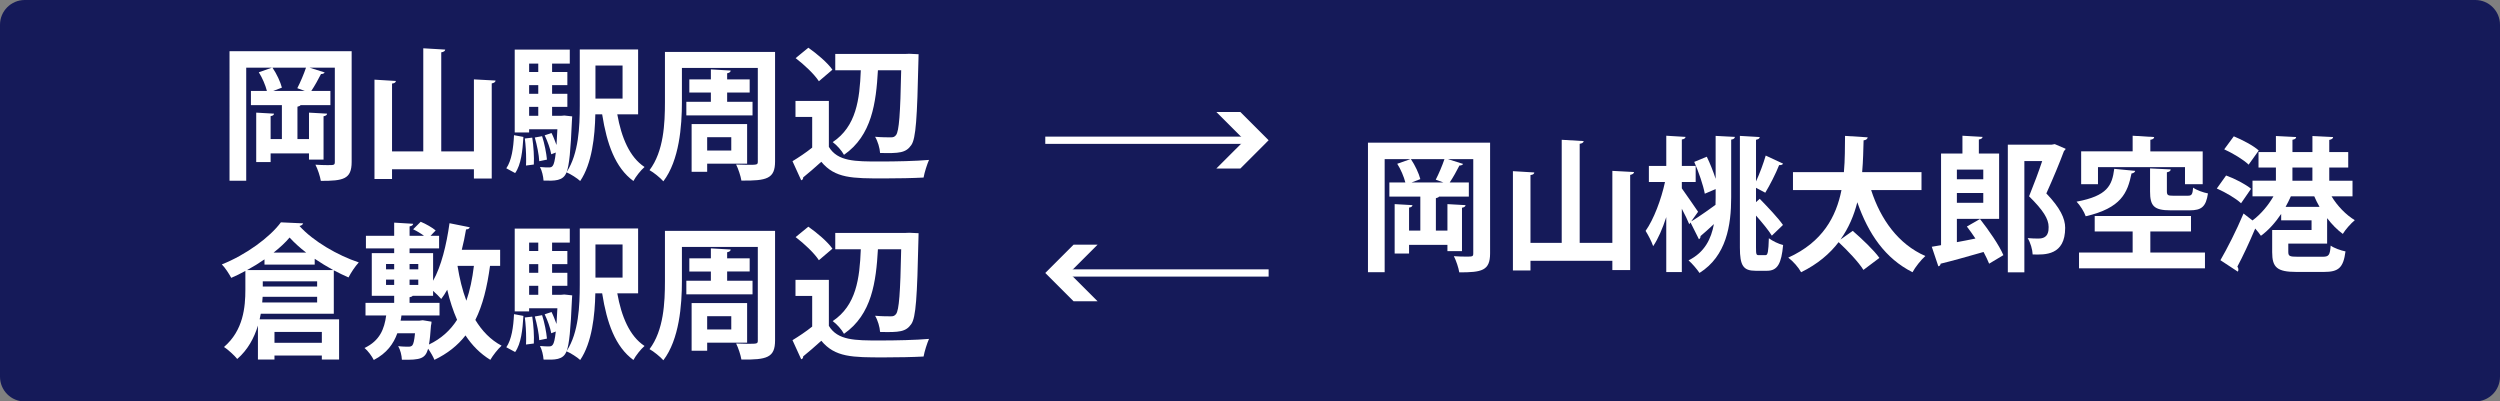
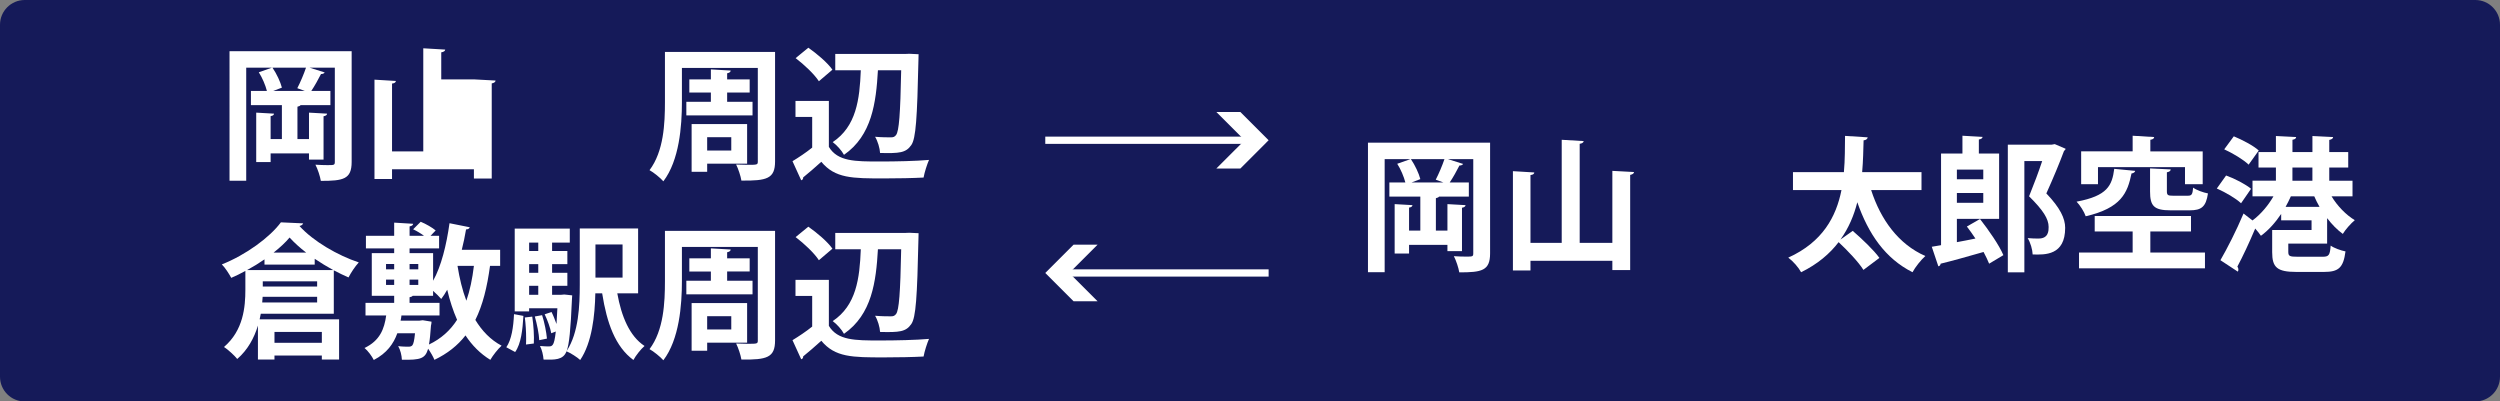
<svg xmlns="http://www.w3.org/2000/svg" version="1.1" id="レイヤー_1" x="0px" y="0px" viewBox="0 0 274 44" style="enable-background:new 0 0 274 44;" xml:space="preserve">
  <rect x="0" y="0" width="274" height="44" fill="#808080" stroke="none" />
  <style type="text/css">
	.st0{fill:#151A59;}
	.st1{fill:none;stroke:#FFFFFF;stroke-width:0.795;stroke-miterlimit:10;}
	.st2{fill:#FFFFFF;}
</style>
  <path class="st0" d="M271.289,44H2.711C1.214,44,0,42.786,0,41.289L0,2.711C0,1.214,1.214,0,2.711,0l268.578,0  C272.786,0,274,1.214,274,2.711v38.578C274,42.786,272.786,44,271.289,44z" />
  <g>
    <g>
      <g>
        <line class="st1" x1="114.563" y1="15.371" x2="136.951" y2="15.371" />
        <g>
          <polygon class="st2" points="133.31,18.471 136.411,15.371 133.31,12.272 135.942,12.272 139.041,15.371 135.942,18.471     " />
        </g>
      </g>
    </g>
    <g>
      <g>
        <line class="st1" x1="139.041" y1="29.918" x2="116.653" y2="29.918" />
        <g>
          <polygon class="st2" points="120.294,26.818 117.193,29.918 120.294,33.017 117.662,33.017 114.563,29.918 117.662,26.818           " />
        </g>
      </g>
    </g>
  </g>
  <g>
    <path class="st2" d="M36.586,34.385h-8.005c-0.031,0.205-0.077,0.411-0.124,0.616h8.707v4.406h-1.891v-0.443h-5.191v0.443h-1.813   v-3.724c-0.407,1.347-1.111,2.663-2.268,3.661c-0.28-0.364-1.062-1.078-1.454-1.315c2.127-1.806,2.346-4.389,2.346-6.275v-2.06   c-0.516,0.286-1.032,0.54-1.548,0.76c-0.219-0.411-0.673-1.124-1.032-1.474c2.643-1.046,5.254-2.962,6.474-4.611l2.438,0.112   c-0.046,0.142-0.203,0.254-0.406,0.286c1.517,1.679,4.205,3.231,6.503,3.993c-0.422,0.459-0.844,1.108-1.126,1.647   c-0.516-0.222-1.063-0.491-1.611-0.777V34.385z M28.988,28.997v-0.571c-0.593,0.413-1.235,0.809-1.907,1.173h9.442   c-0.687-0.379-1.375-0.792-2.031-1.236v0.635H28.988z M28.738,33.149h6.02v-0.618h-5.972L28.738,33.149z M28.8,30.835v0.57h5.958   v-0.57H28.8z M33.553,27.682c-0.702-0.54-1.329-1.109-1.813-1.649c-0.453,0.54-1.047,1.094-1.751,1.649H33.553z M35.274,36.382   h-5.191v1.188h5.191V36.382z" />
    <path class="st2" d="M54.818,29.139h-1.111c-0.312,2.314-0.796,4.294-1.609,5.926c0.734,1.205,1.672,2.187,2.877,2.822   c-0.391,0.348-0.954,1.061-1.236,1.552c-1.109-0.682-2.001-1.584-2.72-2.678c-0.861,1.109-1.985,1.997-3.407,2.678   c-0.125-0.332-0.424-0.84-0.689-1.22c-0.312,1.078-0.813,1.251-2.877,1.205c-0.015-0.459-0.171-1.094-0.407-1.49   c0.485,0.063,0.923,0.063,1.126,0.063c0.188,0,0.313-0.032,0.422-0.142c0.125-0.144,0.219-0.523,0.298-1.332h-1.939   c-0.407,1.141-1.142,2.187-2.58,2.932c-0.204-0.413-0.641-1.014-1.017-1.317c1.673-0.792,2.173-2.075,2.377-3.565h-2.267v-1.378   h3.142v-0.777h-2.455v-4.673h2.455v-0.523h-3.096v-1.38h3.096v-1.442l2.079,0.127c-0.015,0.144-0.125,0.239-0.391,0.286v1.029   h1.579c-0.359-0.269-0.813-0.538-1.189-0.712l0.829-0.825c0.579,0.239,1.266,0.635,1.642,0.952l-0.564,0.585h0.938v1.38h-3.236   v0.523h2.58v3.026c0.892-1.584,1.47-3.946,1.798-6.307l2.22,0.444c-0.048,0.142-0.188,0.237-0.407,0.237   c-0.125,0.745-0.282,1.505-0.468,2.234h4.205V29.139z M42.309,28.934v0.586h0.892v-0.586H42.309z M42.309,30.644v0.586h0.892   v-0.586H42.309z M46.328,35.097l0.969,0.159c0,0.144-0.031,0.301-0.063,0.444c-0.063,0.887-0.125,1.552-0.219,2.06   c1.329-0.635,2.329-1.537,3.081-2.71c-0.438-0.999-0.798-2.092-1.08-3.296c-0.203,0.364-0.422,0.713-0.656,1.014   c-0.204-0.237-0.547-0.586-0.892-0.887v0.538h-2.235c-0.063,0.08-0.171,0.127-0.345,0.159v0.618h3.284v1.378h-4.174   c-0.016,0.19-0.048,0.381-0.094,0.571h2.064L46.328,35.097z M45.844,28.934h-0.954v0.586h0.954V28.934z M44.889,31.231h0.954   v-0.586h-0.954V31.231z M50.143,29.139c0.219,1.363,0.531,2.663,0.969,3.819c0.391-1.109,0.656-2.392,0.829-3.819H50.143z" />
    <path class="st2" d="M57.367,34.622c-0.094,1.505-0.249,3.042-0.907,3.961l-0.969-0.523c0.579-0.84,0.781-2.219,0.844-3.629   L57.367,34.622z M69.938,32.15h-2.283c0.453,2.536,1.345,4.691,2.987,5.769c-0.407,0.348-0.969,1.061-1.22,1.537   c-1.986-1.459-2.908-4.041-3.424-7.306h-0.75c-0.048,2.424-0.361,5.388-1.658,7.306c-0.297-0.286-1.063-0.777-1.5-0.952   c-0.359,0.967-1.314,0.936-2.517,0.904c-0.031-0.459-0.173-1.093-0.391-1.489c0.437,0.047,0.796,0.047,0.984,0.047   c0.188,0,0.313-0.032,0.422-0.19c0.125-0.159,0.234-0.586,0.328-1.442l-0.499,0.19c-0.094-0.571-0.407-1.427-0.719-2.077   l0.75-0.252c0.203,0.396,0.374,0.855,0.531,1.283h0.016c0.031-0.476,0.063-1.031,0.094-1.696h-3.096v0.349h-1.579v-9.08h6.035   v1.537H60.51v0.919h1.673v1.442H60.51v0.951h1.673v1.427H60.51v0.982h0.984l0.359-0.032l0.861,0.095   c0,0.142-0.015,0.332-0.031,0.476c-0.14,3.295-0.297,4.895-0.579,5.625c1.329-2.028,1.439-4.992,1.439-7.289v-6.148h6.394V32.15z    M57.648,37.76c0.016-0.207,0.016-0.444,0.016-0.682c0-0.728-0.048-1.569-0.142-2.282l0.813-0.095   c0.142,0.936,0.219,2.155,0.173,2.947L57.648,37.76z M58.994,26.588h-1.001v0.919h1.001V26.588z M58.994,29.899v-0.951h-1.001   v0.951H58.994z M57.993,31.326v0.982h1.001v-0.982H57.993z M59.102,37.284c-0.031-0.697-0.251-1.774-0.485-2.598l0.798-0.144   c0.265,0.809,0.468,1.871,0.531,2.568L59.102,37.284z M68.233,26.795h-2.971v3.627h2.971V26.795z" />
    <path class="st2" d="M84.947,25.305v12.011c0,1.886-0.907,2.123-3.689,2.092c-0.077-0.491-0.345-1.3-0.579-1.759   c0.407,0.017,0.829,0.032,1.205,0.032c1.124,0,1.172,0,1.172-0.379V27.064h-8.318v3.756c0,2.613-0.282,6.369-2.033,8.666   c-0.312-0.364-1.095-0.997-1.517-1.22c1.564-2.075,1.69-5.117,1.69-7.463v-5.498H84.947z M75.223,30.771h2.689v-1.014h-2.361   v-1.442h2.361v-1.093l2.174,0.125c-0.016,0.159-0.125,0.239-0.391,0.302v0.665h2.469v1.442h-2.469v1.014h2.783v1.49h-7.255V30.771z    M81.884,37.553h-4.378v0.889h-1.705v-5.229h6.083V37.553z M80.148,34.654h-2.643v1.457h2.643V34.654z" />
    <path class="st2" d="M90.844,30.676v5.039c0.969,1.601,2.86,1.601,5.597,1.601c1.798,0,3.925-0.047,5.379-0.174   c-0.204,0.459-0.501,1.378-0.595,1.933c-1.157,0.063-2.783,0.095-4.314,0.095c-3.503,0-5.379,0-6.896-1.823   c-0.687,0.618-1.391,1.236-1.986,1.711c0,0.175-0.061,0.271-0.218,0.317l-0.954-2.092c0.673-0.411,1.47-0.934,2.158-1.489v-3.36   h-1.83v-1.759H90.844z M88.592,24.845c0.953,0.665,2.11,1.647,2.643,2.409l-1.485,1.266c-0.485-0.76-1.611-1.821-2.549-2.534   L88.592,24.845z M100.677,25.559c0,0.174-0.015,0.411-0.015,0.633c-0.14,6.402-0.282,8.604-0.781,9.318   c-0.595,0.872-1.33,0.919-3.424,0.872c-0.031-0.523-0.251-1.285-0.547-1.776c0.734,0.063,1.391,0.063,1.734,0.063   c0.251,0,0.407-0.047,0.564-0.252c0.328-0.429,0.468-2.282,0.562-7.101h-2.549c-0.203,3.55-0.656,7.147-3.721,9.271   c-0.251-0.476-0.798-1.078-1.235-1.395c2.58-1.728,2.954-4.658,3.079-7.876h-2.799v-1.789h7.693l0.422-0.017L100.677,25.559z" />
  </g>
  <g>
    <path class="st2" d="M163.314,15.638v12.138c0,1.901-0.923,2.075-3.378,2.075c-0.077-0.491-0.343-1.3-0.593-1.774   c0.453,0.032,0.953,0.047,1.314,0.047c0.734,0,0.813,0,0.813-0.364V17.444h-2.768l1.657,0.523c-0.063,0.11-0.203,0.174-0.406,0.174   c-0.282,0.555-0.687,1.3-1.063,1.854h2.095v1.552h-3.267c-0.048,0.08-0.157,0.127-0.345,0.175v3.549h1.266v-2.9l1.986,0.112   c-0.016,0.142-0.125,0.237-0.391,0.286v4.753h-1.596V26.84h-4.205v0.951h-1.579v-5.42l1.953,0.112   c-0.015,0.142-0.124,0.237-0.374,0.269v2.519h1.235v-3.724h-3.393v-1.552h1.751c-0.157-0.618-0.499-1.442-0.89-2.045l1.437-0.506   h-2.814v12.392h-1.83V15.638H163.314z M158.186,19.995l-0.829-0.301c0.33-0.635,0.72-1.554,0.954-2.25h-3.674   c0.453,0.665,0.875,1.569,1.032,2.187l-0.953,0.364H158.186z" />
    <path class="st2" d="M176.714,18.727l2.375,0.127c-0.015,0.159-0.14,0.254-0.422,0.317v10.425h-1.953v-1.014h-8.974v1.063h-1.924   V18.759l2.346,0.142c-0.016,0.144-0.125,0.254-0.422,0.286v7.431h3.424V15.321l2.407,0.142c-0.015,0.144-0.14,0.254-0.437,0.301   v10.855h3.58V18.727z" />
-     <path class="st2" d="M187.065,17.175c0.359,0.743,0.719,1.647,0.969,2.424v-4.706l2.11,0.11c-0.015,0.159-0.124,0.254-0.406,0.301   v6.324c0,3.057-0.516,6.432-3.472,8.287c-0.249-0.381-0.828-1.061-1.203-1.378c1.767-0.872,2.486-2.361,2.783-3.978   c-0.547,0.523-1.078,0.982-1.469,1.315c0.015,0.159-0.063,0.286-0.173,0.349l-0.921-1.838l-0.142,0.19   c-0.171-0.428-0.485-1.078-0.813-1.696v6.94h-1.705v-6.021c-0.406,1.251-0.89,2.377-1.437,3.184   c-0.171-0.523-0.564-1.251-0.829-1.679c0.892-1.251,1.719-3.455,2.127-5.356h-1.767v-1.758h1.907v-3.313l2.112,0.127   c-0.016,0.144-0.125,0.237-0.407,0.286v2.9h1.517v1.758h-1.517v0.698c0.407,0.555,1.517,2.185,1.782,2.566   c-0.234,0.332-0.485,0.665-0.75,1.046c0.048,0,1.126-0.682,2.659-1.806c0.015-0.269,0.015-0.555,0.015-0.824v-0.904l-1.189,0.508   c-0.171-0.936-0.673-2.394-1.157-3.487L187.065,17.175z M192.459,27.158c0,0.713,0.031,0.807,0.297,0.807h0.752   c0.249,0,0.312-0.411,0.359-1.853c0.406,0.301,1.047,0.618,1.563,0.743c-0.188,2.028-0.61,2.822-1.767,2.822h-1.25   c-1.345,0-1.721-0.555-1.721-2.536V14.893l2.174,0.127c-0.016,0.159-0.125,0.237-0.407,0.301v4.563   c0.407-0.87,0.813-1.98,1.063-2.835l1.907,0.887c-0.077,0.127-0.219,0.174-0.437,0.159c-0.361,0.919-1.017,2.202-1.517,3.026   l-1.017-0.538v1.569l0.407-0.364c0.859,0.887,2.016,2.09,2.549,2.867l-1.22,1.173c-0.359-0.586-1.048-1.427-1.736-2.202V27.158z" />
    <path class="st2" d="M210.597,20.834h-5.519c1.047,3.233,2.985,5.928,5.941,7.226c-0.47,0.413-1.111,1.221-1.408,1.776   c-2.985-1.505-4.832-4.183-6.05-7.67c-0.361,1.427-0.938,2.82-1.846,4.088l1.345-0.951c0.986,0.855,2.314,2.107,2.924,2.964   l-1.752,1.315c-0.531-0.855-1.734-2.123-2.72-3.042c-0.969,1.268-2.298,2.407-4.111,3.296c-0.282-0.523-0.861-1.19-1.408-1.601   c3.783-1.712,5.254-4.501,5.832-7.401h-5.316v-1.965h5.582c0.125-1.393,0.109-2.757,0.125-3.976l2.486,0.159   c-0.031,0.174-0.171,0.301-0.453,0.332c-0.031,1.061-0.048,2.25-0.157,3.485h6.505V20.834z" />
    <path class="st2" d="M214.474,26.54c0.641-0.112,1.33-0.254,2.033-0.396c-0.312-0.459-0.625-0.919-0.938-1.317l1.439-0.824   c0.953,1.221,2.095,2.852,2.563,3.961l-1.563,0.936c-0.142-0.364-0.359-0.809-0.61-1.283c-1.767,0.506-3.518,0.997-4.706,1.283   c-0.015,0.174-0.125,0.269-0.251,0.286l-0.719-2.14l1.017-0.174V16.826h2.344v-1.95l2.206,0.127   c-0.016,0.144-0.125,0.237-0.407,0.286v1.537h2.221v7.162h-4.629V26.54z M217.367,18.585h-2.893v1.061h2.893V18.585z    M214.474,22.229h2.893v-1.078h-2.893V22.229z M225.201,15.795l1.187,0.508c-0.015,0.095-0.077,0.174-0.171,0.237   c-0.499,1.347-1.189,2.996-1.939,4.66c1.517,1.584,2.064,2.74,2.064,3.771c0,3.026-2.204,2.962-3.564,2.915   c-0.016-0.508-0.236-1.3-0.547-1.791c0.468,0.048,0.907,0.048,1.203,0.048c1.095,0,1.095-0.872,1.095-1.268   c0-0.872-0.579-1.823-2.143-3.36c0.564-1.393,1.048-2.693,1.439-3.866h-1.955v12.201h-1.813V15.859h4.784L225.201,15.795z" />
    <path class="st2" d="M234.019,18.727c-0.031,0.142-0.171,0.254-0.406,0.286c-0.438,2.139-1.126,3.786-5.02,4.69   c-0.155-0.474-0.625-1.22-1.001-1.601c3.393-0.633,3.894-1.774,4.128-3.597L234.019,18.727z M235.677,25.367v2.314h5.987v1.726   H227.86v-1.726h5.878v-2.314h-4.159v-1.696h10.554v1.696H235.677z M229.939,18.315v1.871h-1.845v-3.597h5.644v-1.712l2.361,0.144   c-0.016,0.159-0.125,0.252-0.422,0.301v1.268h5.738v3.597h-1.94v-1.871H229.939z M235.646,18.458l2.267,0.11   c-0.015,0.159-0.125,0.254-0.422,0.317v2.075c0,0.428,0.109,0.491,0.673,0.491h1.625c0.422,0,0.516-0.142,0.579-0.887   c0.359,0.269,1.109,0.54,1.625,0.635c-0.218,1.474-0.719,1.853-2.001,1.853h-2.094c-1.846,0-2.252-0.491-2.252-2.075V18.458z" />
    <path class="st2" d="M243.98,19.235c0.938,0.332,2.125,0.951,2.735,1.457l-1.095,1.586c-0.546-0.523-1.719-1.205-2.657-1.617   L243.98,19.235z M255.05,26.698h-4.253V27.6c0,0.476,0.14,0.54,1.063,0.54h2.689c0.687,0,0.813-0.159,0.892-1.221   c0.374,0.271,1.126,0.54,1.625,0.635c-0.234,1.806-0.767,2.25-2.361,2.25h-3.018c-2.11,0-2.657-0.491-2.657-2.155v-2.441h4.316   v-1.061h-3.33v-0.698c-0.641,0.951-1.408,1.808-2.22,2.394c-0.142-0.222-0.391-0.523-0.626-0.794   c-0.64,1.522-1.36,3.059-1.953,4.168c0.077,0.11,0.109,0.221,0.109,0.316c0,0.095-0.015,0.175-0.063,0.239l-1.907-1.253   c0.719-1.235,1.751-3.248,2.534-5.117l0.984,0.76c0.892-0.665,1.719-1.632,2.298-2.646h-2.298v-1.711h2.565v-1.442h-1.907v-1.696   h1.907v-1.759l2.219,0.112c-0.015,0.159-0.124,0.252-0.406,0.301v1.347h2.189v-1.759l2.267,0.112   c-0.016,0.159-0.125,0.252-0.422,0.316v1.332h2.079v1.696h-2.079v1.442h2.549v1.711h-2.298c0.64,1.063,1.578,2.028,2.547,2.615   c-0.422,0.349-1.03,1.031-1.312,1.505c-0.61-0.443-1.203-1.046-1.719-1.728V26.698z M244.824,14.94   c0.921,0.381,2.141,1.014,2.736,1.554l-1.111,1.552c-0.547-0.538-1.736-1.251-2.674-1.679L244.824,14.94z M251.079,21.516   c-0.173,0.396-0.376,0.777-0.579,1.158h3.721c-0.219-0.381-0.407-0.762-0.579-1.158H251.079z M251.25,18.363v1.442h2.189v-1.442   H251.25z" />
  </g>
  <g>
    <path class="st2" d="M38.541,5.611v12.138c0,1.901-0.923,2.075-3.378,2.075c-0.077-0.491-0.343-1.3-0.593-1.774   c0.453,0.032,0.953,0.047,1.314,0.047c0.734,0,0.813,0,0.813-0.364V7.417h-2.768l1.657,0.523c-0.063,0.11-0.203,0.174-0.406,0.174   c-0.282,0.555-0.687,1.3-1.063,1.854h2.095v1.552h-3.267c-0.048,0.08-0.157,0.127-0.345,0.175v3.549h1.266v-2.9l1.986,0.112   c-0.016,0.142-0.125,0.237-0.391,0.286v4.753h-1.596v-0.682h-4.205v0.951h-1.579v-5.42l1.953,0.112   c-0.015,0.142-0.124,0.237-0.374,0.269v2.519h1.235V11.52h-3.393V9.968h1.751c-0.157-0.618-0.499-1.442-0.89-2.045l1.437-0.506   h-2.814v12.392h-1.83V5.611H38.541z M33.413,9.968l-0.829-0.301c0.33-0.635,0.72-1.554,0.954-2.25h-3.674   c0.453,0.665,0.875,1.569,1.032,2.187l-0.953,0.364H33.413z" />
-     <path class="st2" d="M51.941,8.7l2.375,0.127c-0.015,0.159-0.14,0.254-0.422,0.317v10.425h-1.953v-1.014h-8.974v1.063h-1.924V8.731   l2.346,0.142c-0.016,0.144-0.125,0.254-0.422,0.286v7.431h3.424V5.293l2.407,0.142c-0.015,0.144-0.14,0.254-0.437,0.301V16.59h3.58   V8.7z" />
-     <path class="st2" d="M57.367,15.007c-0.094,1.505-0.249,3.042-0.907,3.961l-0.969-0.523c0.579-0.84,0.781-2.219,0.844-3.629   L57.367,15.007z M69.938,12.534h-2.283c0.453,2.536,1.345,4.691,2.987,5.769c-0.407,0.348-0.969,1.061-1.22,1.537   c-1.986-1.459-2.908-4.041-3.424-7.306h-0.75c-0.048,2.424-0.361,5.388-1.658,7.306c-0.297-0.286-1.063-0.777-1.5-0.952   c-0.359,0.967-1.314,0.936-2.517,0.904c-0.031-0.459-0.173-1.093-0.391-1.489c0.437,0.047,0.796,0.047,0.984,0.047   c0.188,0,0.313-0.032,0.422-0.19c0.125-0.159,0.234-0.586,0.328-1.442l-0.499,0.19c-0.094-0.571-0.407-1.427-0.719-2.077   l0.75-0.252c0.203,0.396,0.374,0.855,0.531,1.283h0.016c0.031-0.476,0.063-1.031,0.094-1.696h-3.096v0.349h-1.579v-9.08h6.035   v1.537H60.51v0.919h1.673v1.442H60.51v0.951h1.673v1.427H60.51v0.982h0.984l0.359-0.032l0.861,0.095   c0,0.142-0.015,0.332-0.031,0.476c-0.14,3.295-0.297,4.895-0.579,5.624c1.329-2.028,1.439-4.99,1.439-7.288V5.42h6.394V12.534z    M57.648,18.144c0.016-0.207,0.016-0.444,0.016-0.682c0-0.728-0.048-1.569-0.142-2.282l0.813-0.095   c0.142,0.936,0.219,2.155,0.173,2.947L57.648,18.144z M58.994,6.972h-1.001v0.919h1.001V6.972z M58.994,10.283V9.333h-1.001v0.951   H58.994z M57.993,11.71v0.982h1.001V11.71H57.993z M59.102,17.668c-0.031-0.697-0.251-1.774-0.485-2.598l0.798-0.144   c0.265,0.809,0.468,1.871,0.531,2.568L59.102,17.668z M68.233,7.179h-2.971v3.627h2.971V7.179z" />
+     <path class="st2" d="M51.941,8.7l2.375,0.127c-0.015,0.159-0.14,0.254-0.422,0.317v10.425h-1.953v-1.014h-8.974v1.063h-1.924V8.731   l2.346,0.142c-0.016,0.144-0.125,0.254-0.422,0.286v7.431h3.424V5.293l2.407,0.142c-0.015,0.144-0.14,0.254-0.437,0.301V16.59V8.7z" />
    <path class="st2" d="M84.947,5.689V17.7c0,1.886-0.907,2.123-3.689,2.092c-0.077-0.491-0.345-1.3-0.579-1.759   c0.407,0.017,0.829,0.032,1.205,0.032c1.124,0,1.172,0,1.172-0.379V7.448h-8.318v3.756c0,2.613-0.282,6.369-2.033,8.668   c-0.312-0.366-1.095-0.999-1.517-1.221c1.564-2.075,1.69-5.117,1.69-7.463V5.689H84.947z M75.223,11.156h2.689v-1.014h-2.361V8.7   h2.361V7.607l2.174,0.125c-0.016,0.159-0.125,0.239-0.391,0.302V8.7h2.469v1.442h-2.469v1.014h2.783v1.49h-7.255V11.156z    M81.884,17.937h-4.378v0.889h-1.705v-5.229h6.083V17.937z M80.148,15.038h-2.643v1.457h2.643V15.038z" />
    <path class="st2" d="M90.844,11.06v5.039c0.969,1.601,2.86,1.601,5.597,1.601c1.798,0,3.925-0.047,5.379-0.174   c-0.204,0.459-0.501,1.378-0.595,1.933c-1.157,0.063-2.783,0.095-4.314,0.095c-3.503,0-5.379,0-6.896-1.823   c-0.687,0.618-1.391,1.236-1.986,1.711c0,0.175-0.061,0.271-0.218,0.317l-0.954-2.092c0.673-0.411,1.47-0.934,2.158-1.489v-3.36   h-1.83V11.06H90.844z M88.592,5.23c0.953,0.665,2.11,1.647,2.643,2.409l-1.485,1.266c-0.485-0.76-1.611-1.821-2.549-2.534   L88.592,5.23z M100.677,5.943c0,0.174-0.015,0.411-0.015,0.633c-0.14,6.402-0.282,8.604-0.781,9.318   c-0.595,0.872-1.33,0.919-3.424,0.872c-0.031-0.523-0.251-1.285-0.547-1.776c0.734,0.063,1.391,0.063,1.734,0.063   c0.251,0,0.407-0.047,0.564-0.254c0.328-0.428,0.468-2.281,0.562-7.097h-2.549c-0.203,3.549-0.656,7.146-3.721,9.269   c-0.251-0.476-0.798-1.078-1.235-1.395c2.58-1.728,2.954-4.658,3.079-7.874h-2.799V5.911h7.693l0.422-0.017L100.677,5.943z" />
  </g>
</svg>